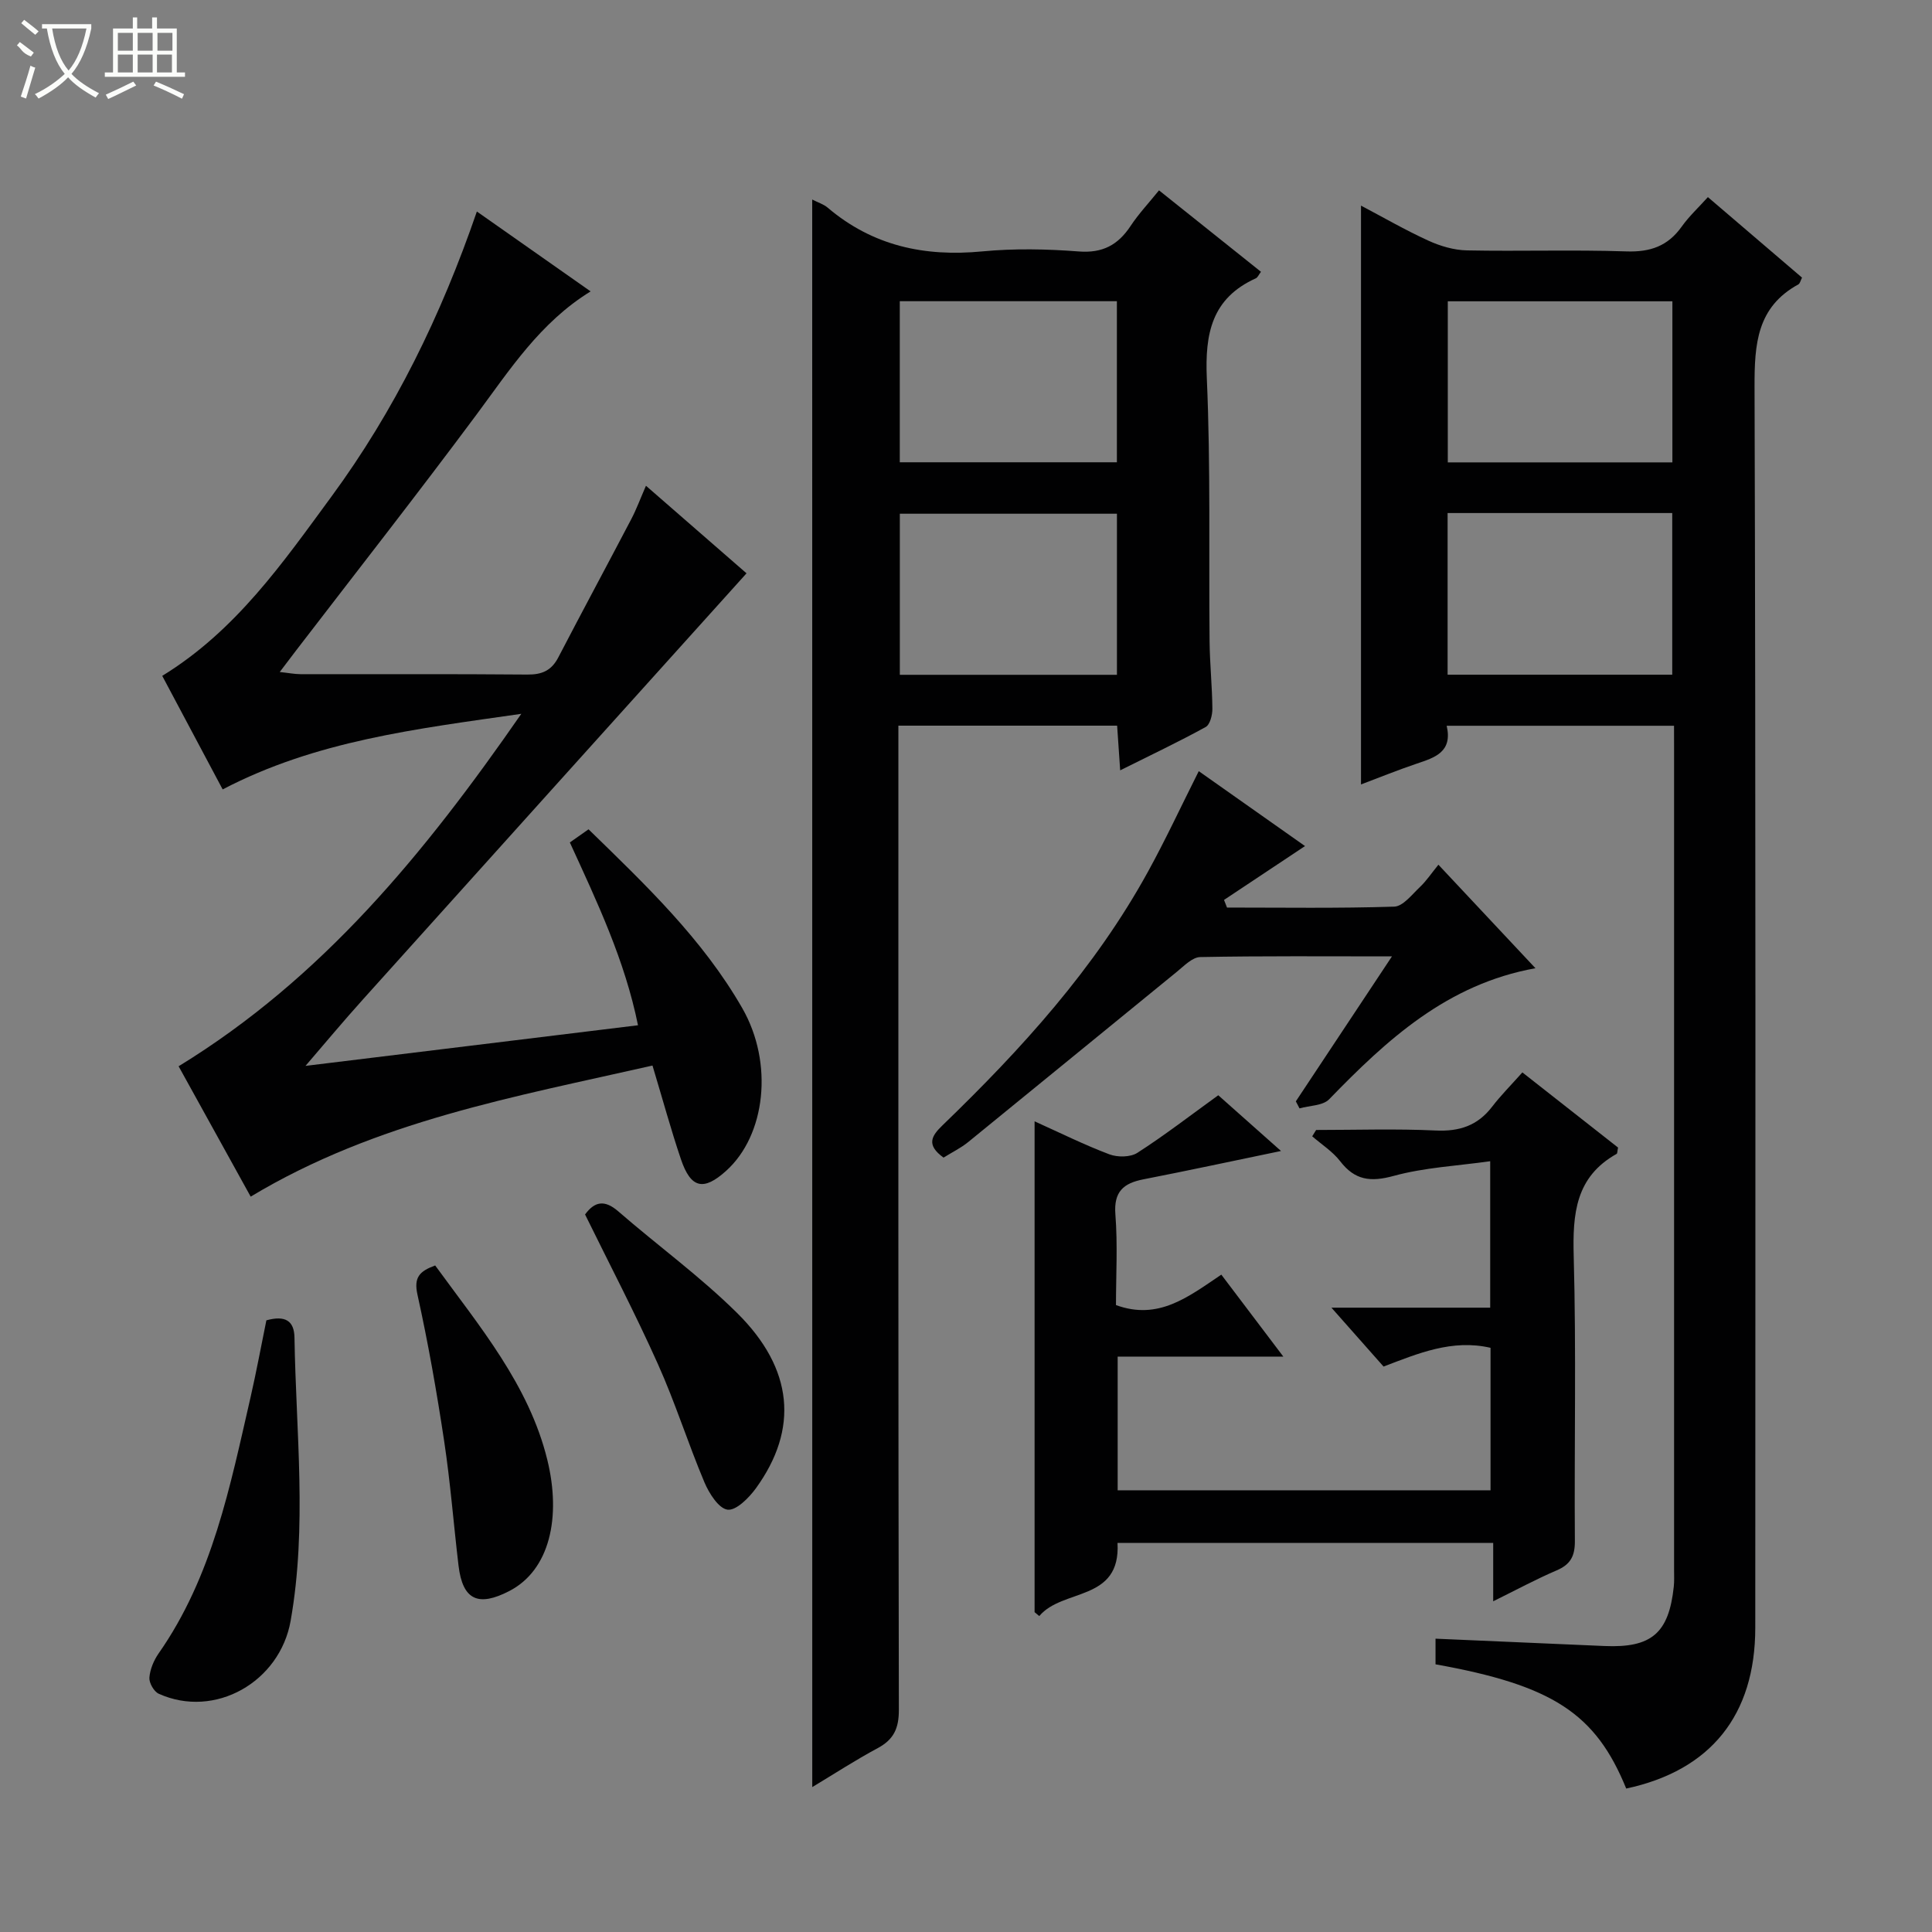
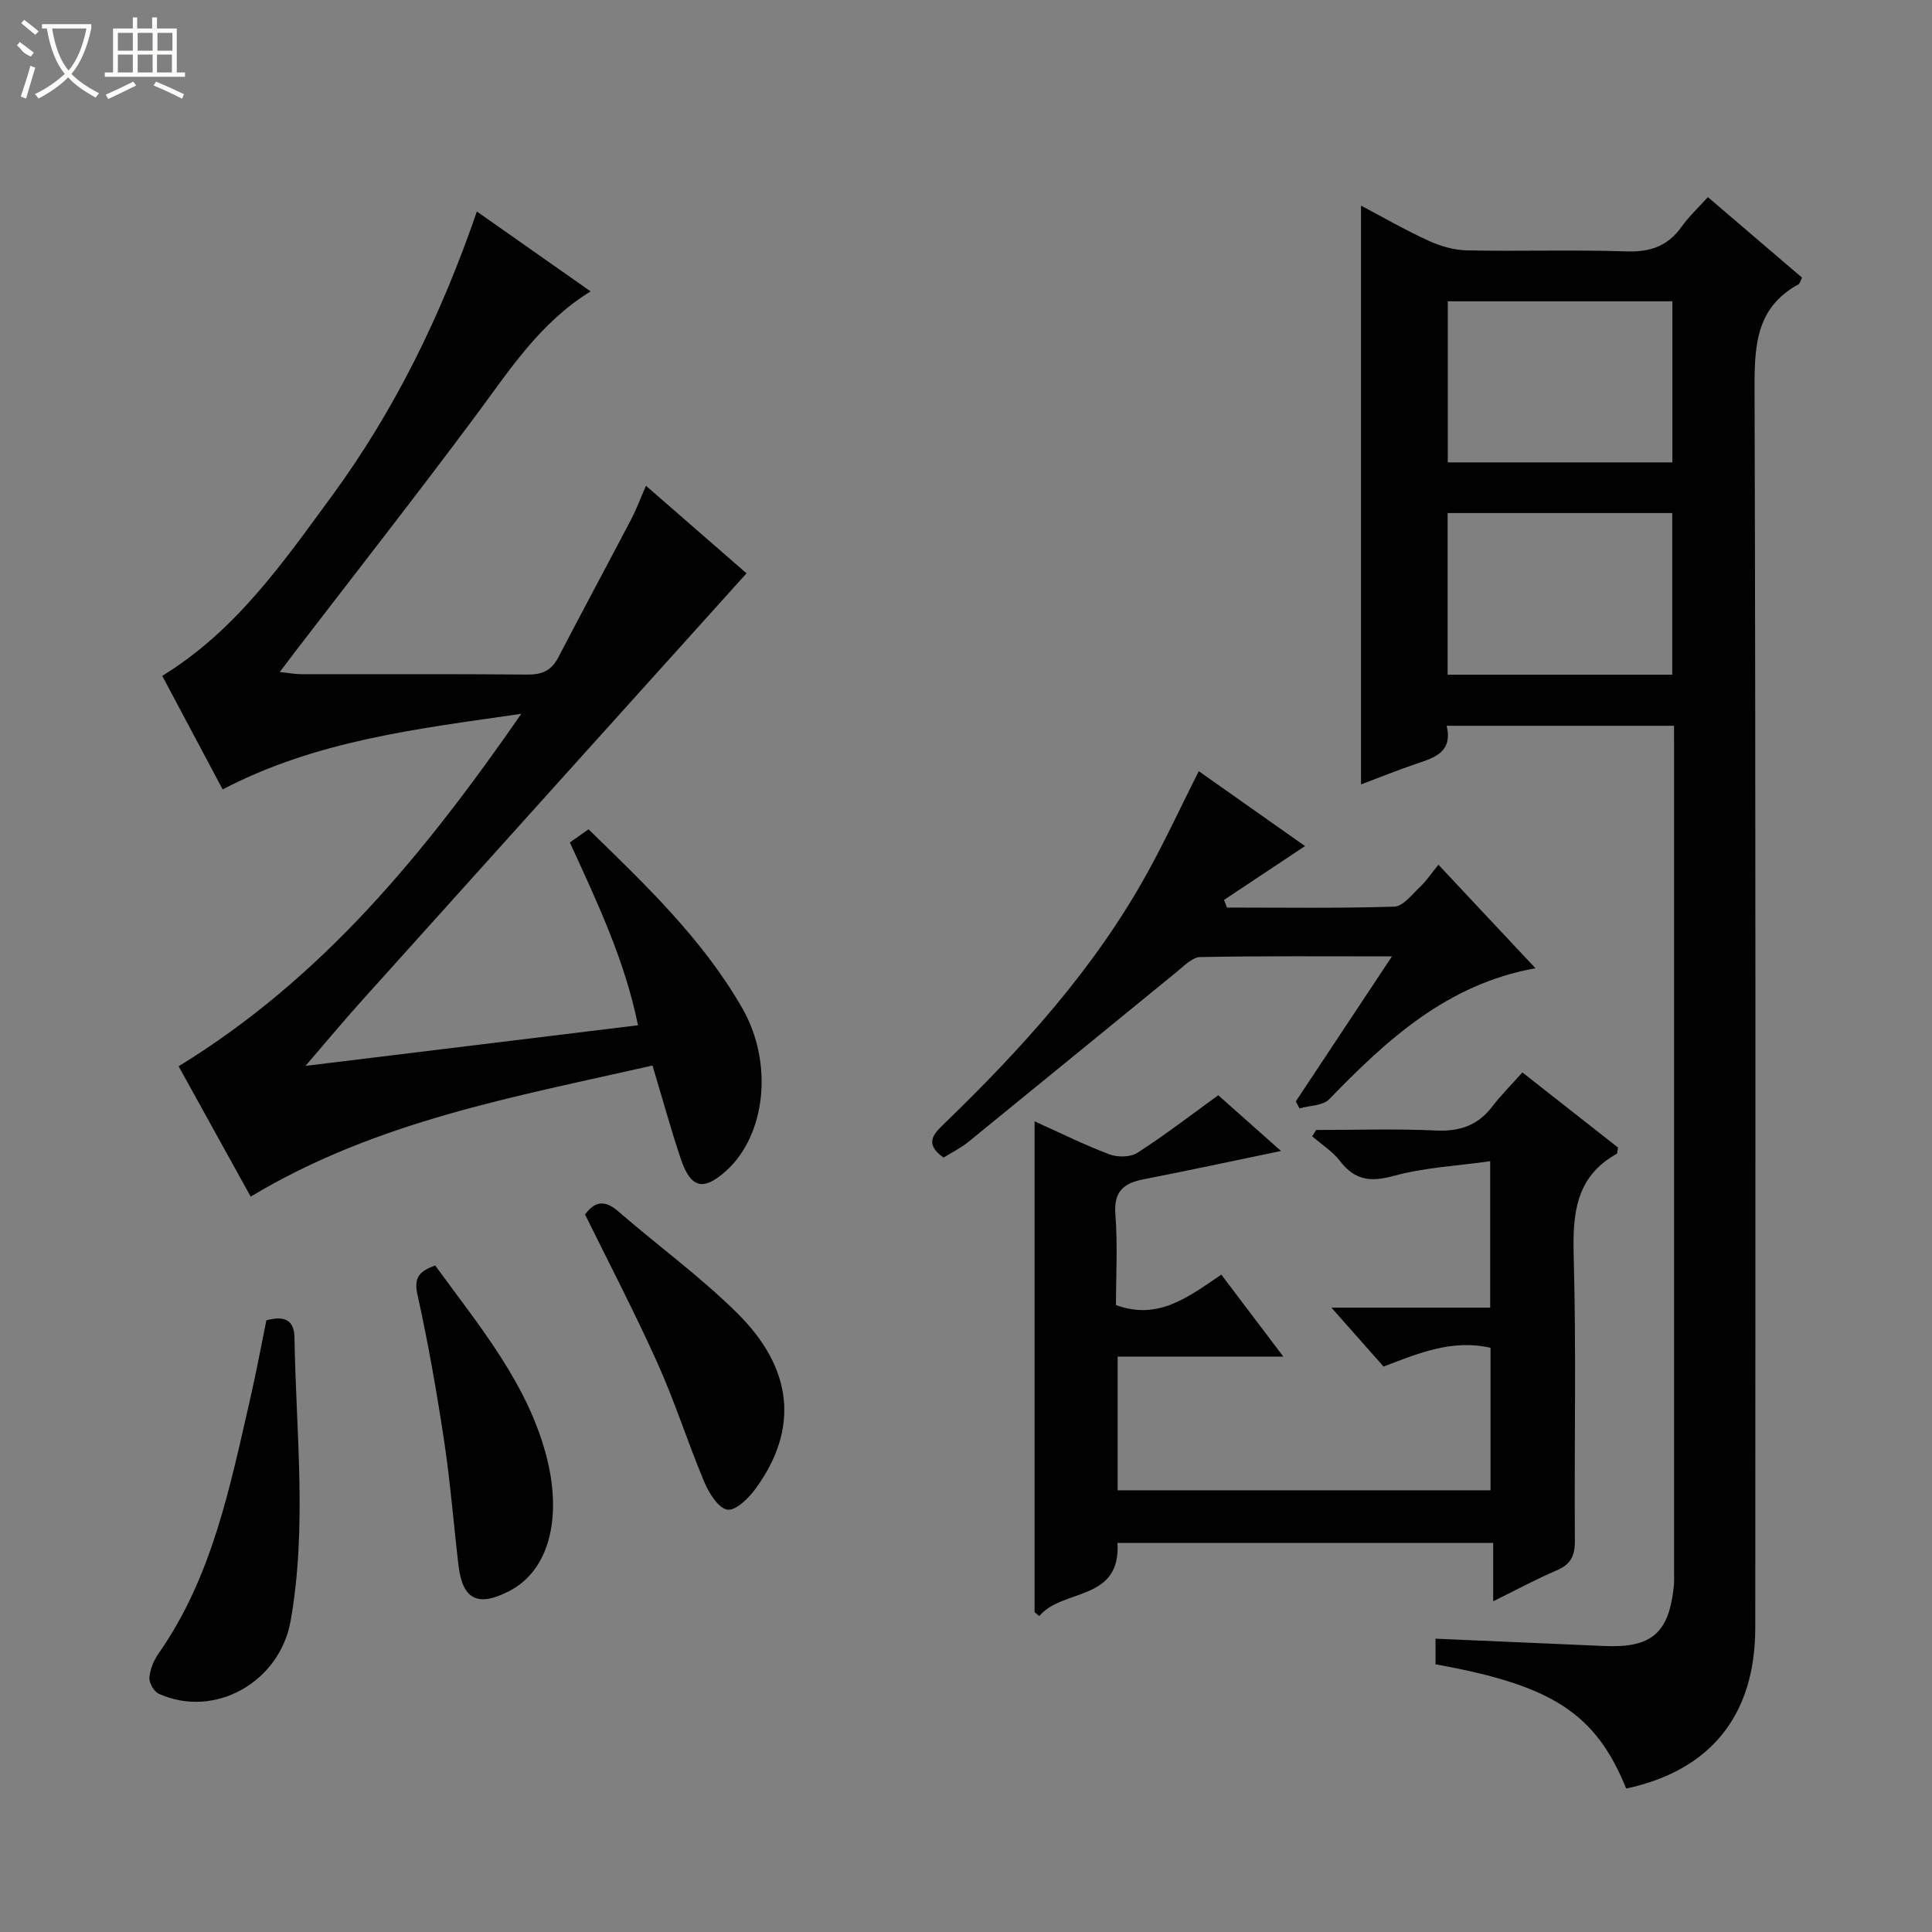
<svg xmlns="http://www.w3.org/2000/svg" enable-background="new 0 0 400 400" viewBox="0 0 400 400">
  <rect x="0" y="0" width="400" height="400" fill="#808080" stroke="none" />
  <g fill="#010102">
    <path d="m346.59 150.26c-16.09 0-31.36 0-47.07 0 1.26 5.44-2.44 6.58-6.19 7.84-3.91 1.32-7.73 2.87-11.55 4.31 0-39.96 0-79.61 0-119.84 4.46 2.35 9.09 5.03 13.94 7.25 2.47 1.13 5.31 1.97 8 2.02 10.99.22 22.01-.16 32.99.21 4.95.17 8.59-1.09 11.46-5.12 1.52-2.14 3.49-3.96 5.43-6.12 6.59 5.64 13.03 11.14 19.49 16.67-.3.57-.41 1.21-.76 1.4-8.58 4.7-9.09 12.34-9.07 21.15.26 85.66.17 171.32.15 256.98 0 18.11-9.26 29.56-26.72 33.29-6.33-15.55-15.23-21.37-39.48-25.72 0-1.7 0-3.44 0-5.31 11.8.51 23.39 1.01 34.97 1.52 9.74.42 13.33-2.63 14.36-12.3.12-1.15.06-2.33.06-3.5 0-56.5 0-112.99 0-169.49-.01-1.62-.01-3.26-.01-5.24zm-46.84-54.53h46.5c0-11.26 0-22.32 0-33.35-15.7 0-31.08 0-46.5 0zm-.04 43.96h46.51c0-11.3 0-22.35 0-33.47-15.65 0-30.93 0-46.51 0z" />
-     <path d="m168.16 41.31c1.22.63 2.37.97 3.21 1.69 9.3 7.9 20.03 10.2 31.99 9.05 6.6-.63 13.35-.5 19.97.01 4.96.39 8.15-1.35 10.75-5.28 1.63-2.47 3.69-4.66 5.88-7.37 7.14 5.7 14.11 11.26 21.11 16.86-.46.61-.68 1.17-1.06 1.35-9.13 4.13-10.56 11.43-10.15 20.73.8 18.13.39 36.31.57 54.46.05 4.65.54 9.29.58 13.94.01 1.29-.49 3.28-1.39 3.77-5.64 3.1-11.47 5.86-17.7 8.97-.24-3.51-.43-6.27-.63-9.25-15.04 0-29.81 0-45.29 0v5.79c0 65.98-.04 131.96.1 197.94.01 3.83-1.02 6.15-4.36 7.95-4.64 2.49-9.08 5.38-13.57 8.08-.01-109.54-.01-218.86-.01-328.69zm63.08 21.05c-15.2 0-30.1 0-44.95 0v33.35h44.95c0-11.22 0-22.28 0-33.35zm.01 44c-15.21 0-30.11 0-44.95 0v33.35h44.95c0-11.23 0-22.29 0-33.35z" />
    <path d="m63.25 220.68c21.81-2.67 45-5.5 68.84-8.41-2.73-13.48-8.47-25.54-14.11-37.85 1.22-.86 2.4-1.69 3.87-2.72 11.78 11.47 23.62 22.72 31.83 37.03 6.53 11.39 4.84 26.31-3.34 33.68-4.68 4.22-7.31 3.65-9.36-2.4-2.07-6.11-3.76-12.34-5.89-19.4-28.41 6.46-57.13 11.47-83.19 27.14-5.03-9.09-10.1-18.28-14.92-26.99 29.77-18.24 50.88-44.02 70.95-72.97-21.94 3.15-42.56 5.58-61.83 15.65-4.18-7.86-8.37-15.73-12.51-23.51 15.28-9.38 24.98-23.44 35.01-37.09 13.07-17.79 22.7-37.45 30.13-59.05 8.03 5.64 15.7 11.03 23.55 16.54-10.48 6.45-16.76 16.27-23.69 25.6-12.21 16.42-24.84 32.53-37.3 48.76-1 1.31-2 2.63-3.37 4.44 1.78.19 3.03.44 4.28.45 15.66.03 31.32-.06 46.98.08 3.03.03 4.99-.82 6.41-3.55 4.98-9.58 10.11-19.09 15.12-28.65 1.05-2.01 1.84-4.16 3.03-6.89 7.42 6.46 14.4 12.54 20.82 18.13-26.56 29.49-52.98 58.81-79.37 88.17-4.22 4.68-8.25 9.53-11.94 13.81z" />
    <path d="m308.6 308.55c0-9.92 0-19.54 0-29.5-7.96-1.84-15.01 1.17-22.15 3.88-3.37-3.81-6.64-7.5-10.79-12.19h32.87c0-10.16 0-19.57 0-30.32-6.82.96-13.6 1.29-19.99 3.04-4.8 1.31-8.03.91-11.08-3.05-1.55-2.01-3.83-3.45-5.78-5.15.27-.44.54-.87.81-1.31 8.25 0 16.52-.28 24.76.11 4.91.23 8.67-1.01 11.67-4.92 1.82-2.37 3.95-4.5 6.27-7.11 7.03 5.52 13.5 10.6 19.81 15.56-.16.73-.12 1.21-.3 1.31-8.51 4.77-9.12 12.4-8.88 21.19.54 19.64.1 39.31.24 58.97.02 3.11-.91 4.85-3.77 6.07-4.23 1.81-8.3 4.01-13.14 6.4 0-4.27 0-7.96 0-12.08-26.25 0-51.93 0-77.78 0 .69 12.22-11.38 9.36-16.2 15.14-.32-.27-.65-.54-.97-.81 0-33.72 0-67.44 0-101.62 5.24 2.36 10.26 4.86 15.48 6.83 1.69.64 4.36.62 5.8-.31 5.58-3.58 10.84-7.65 16.75-11.92 3.83 3.41 8.22 7.31 12.99 11.54-9.89 2.05-19.18 4.05-28.5 5.87-4.14.81-6.16 2.56-5.79 7.28.49 6.26.12 12.6.12 18.75 8.77 3.22 14.94-1.67 21.81-6.3 4.12 5.45 8.16 10.78 12.84 16.97-11.96 0-22.96 0-34.3 0v27.69c25.53-.01 51.09-.01 77.2-.01z" />
    <path d="m195.35 239.67c-3.69-2.66-2.45-4.53-.2-6.7 16.33-15.76 31.53-32.47 42.54-52.52 3.66-6.66 6.87-13.57 10.5-20.79 7.09 4.99 14.63 10.31 22 15.51-5.7 3.79-11.23 7.47-16.77 11.15.21.53.41 1.05.62 1.58 11.54 0 23.09.18 34.62-.19 1.83-.06 3.69-2.53 5.34-4.08 1.31-1.24 2.33-2.79 3.81-4.6 6.97 7.44 13.28 14.17 20.09 21.43-18.3 3.3-30.74 14.79-42.71 27.13-1.31 1.35-4.06 1.29-6.14 1.89-.25-.49-.51-.98-.76-1.46 6.47-9.75 12.93-19.5 19.9-30.01-13.86 0-26.78-.11-39.69.14-1.63.03-3.33 1.81-4.8 3.01-14.42 11.74-28.79 23.54-43.22 35.27-1.52 1.24-3.33 2.12-5.13 3.24z" />
    <path d="m55.15 273.36c3.95-1.09 5.77.12 5.82 3.6.31 19.55 2.65 39.11-.8 58.63-2.24 12.64-15.68 20.33-27.31 15.08-.99-.45-2.01-2.25-1.93-3.33.13-1.71.9-3.56 1.9-5 11.17-15.96 14.8-34.6 19.04-53.03 1.21-5.28 2.19-10.63 3.28-15.95z" />
    <path d="m121.13 251.44c1.98-2.69 4.03-3.11 6.88-.64 8.15 7.08 16.95 13.47 24.6 21.04 11.71 11.59 12.75 24.04 3.91 36.27-1.45 2-4.11 4.68-5.88 4.45-1.84-.23-3.83-3.38-4.79-5.65-3.41-8.09-6.05-16.52-9.65-24.52-4.67-10.43-9.98-20.58-15.07-30.95z" />
    <path d="m90.1 262c9.14 12.57 19.41 24.72 23.21 40.22 2.92 11.89.53 22.85-7.87 27.19-6.36 3.28-9.65 1.95-10.51-5.29-1.02-8.58-1.68-17.21-2.97-25.74-1.53-10.16-3.31-20.31-5.53-30.34-.79-3.58.42-4.85 3.67-6.04z" />
  </g>
  <path d="m6.4 11.7c-2-.8-1.9-1.6-2.9-2.3l.6-.7c.9.7 1.9 1.4 2.9 2.2zm-2.1 8.3c.7-2.1 1.4-4.2 2-6.4.2.1.6.3 1 .4-.7 2.3-1.3 4.4-1.9 6.4zm3-12.8c-1.1-.9-2.1-1.7-2.9-2.4l.6-.7c1 .8 2 1.5 3 2.4zm1.4-1.3v-.9h10.2v.9c-.9 4.2-2.3 7.3-4.1 9.4 1.3 1.4 3.2 2.7 5.7 4-.2.2-.4.5-.7.9-2.5-1.4-4.4-2.7-5.7-4.2-1.4 1.5-3.5 3-6.1 4.4 0 0 0 0-.1-.1-.3-.4-.5-.7-.7-.8 2.7-1.3 4.7-2.8 6.2-4.2-1.8-2.2-3-5.3-3.7-9.4zm9.2 0h-7.1c.6 3.8 1.7 6.7 3.4 8.7 1.7-2 2.9-4.8 3.7-8.7z" fill="#fbfcfa" />
  <path d="m31.6 3.6h.9v2.3h4.1v9.1h1.7v.9h-16.6v-.9h1.7v-9.1h4.1v-2.3h.9v2.3h3.1v-2.3zm-4 13.3.6.8c-1.9.9-3.8 1.9-5.8 2.8-.2-.3-.3-.6-.5-.9 2-.9 3.9-1.8 5.7-2.7zm-3.2-10.1v3.7h3.1v-3.7zm0 4.5v3.7h3.1v-3.7zm4.1-4.5v3.7h3.1v-3.7zm0 4.5v3.7h3.1v-3.7zm9.1 9.1c-2.1-1.1-4.1-2-5.8-2.7l.5-.8c2.2.9 4.1 1.8 5.8 2.6l-.4.9zm-1.9-13.6h-3.1v3.7h3.1zm-3.2 4.5v3.7h3.1v-3.7z" fill="#fbfcfa" />
</svg>